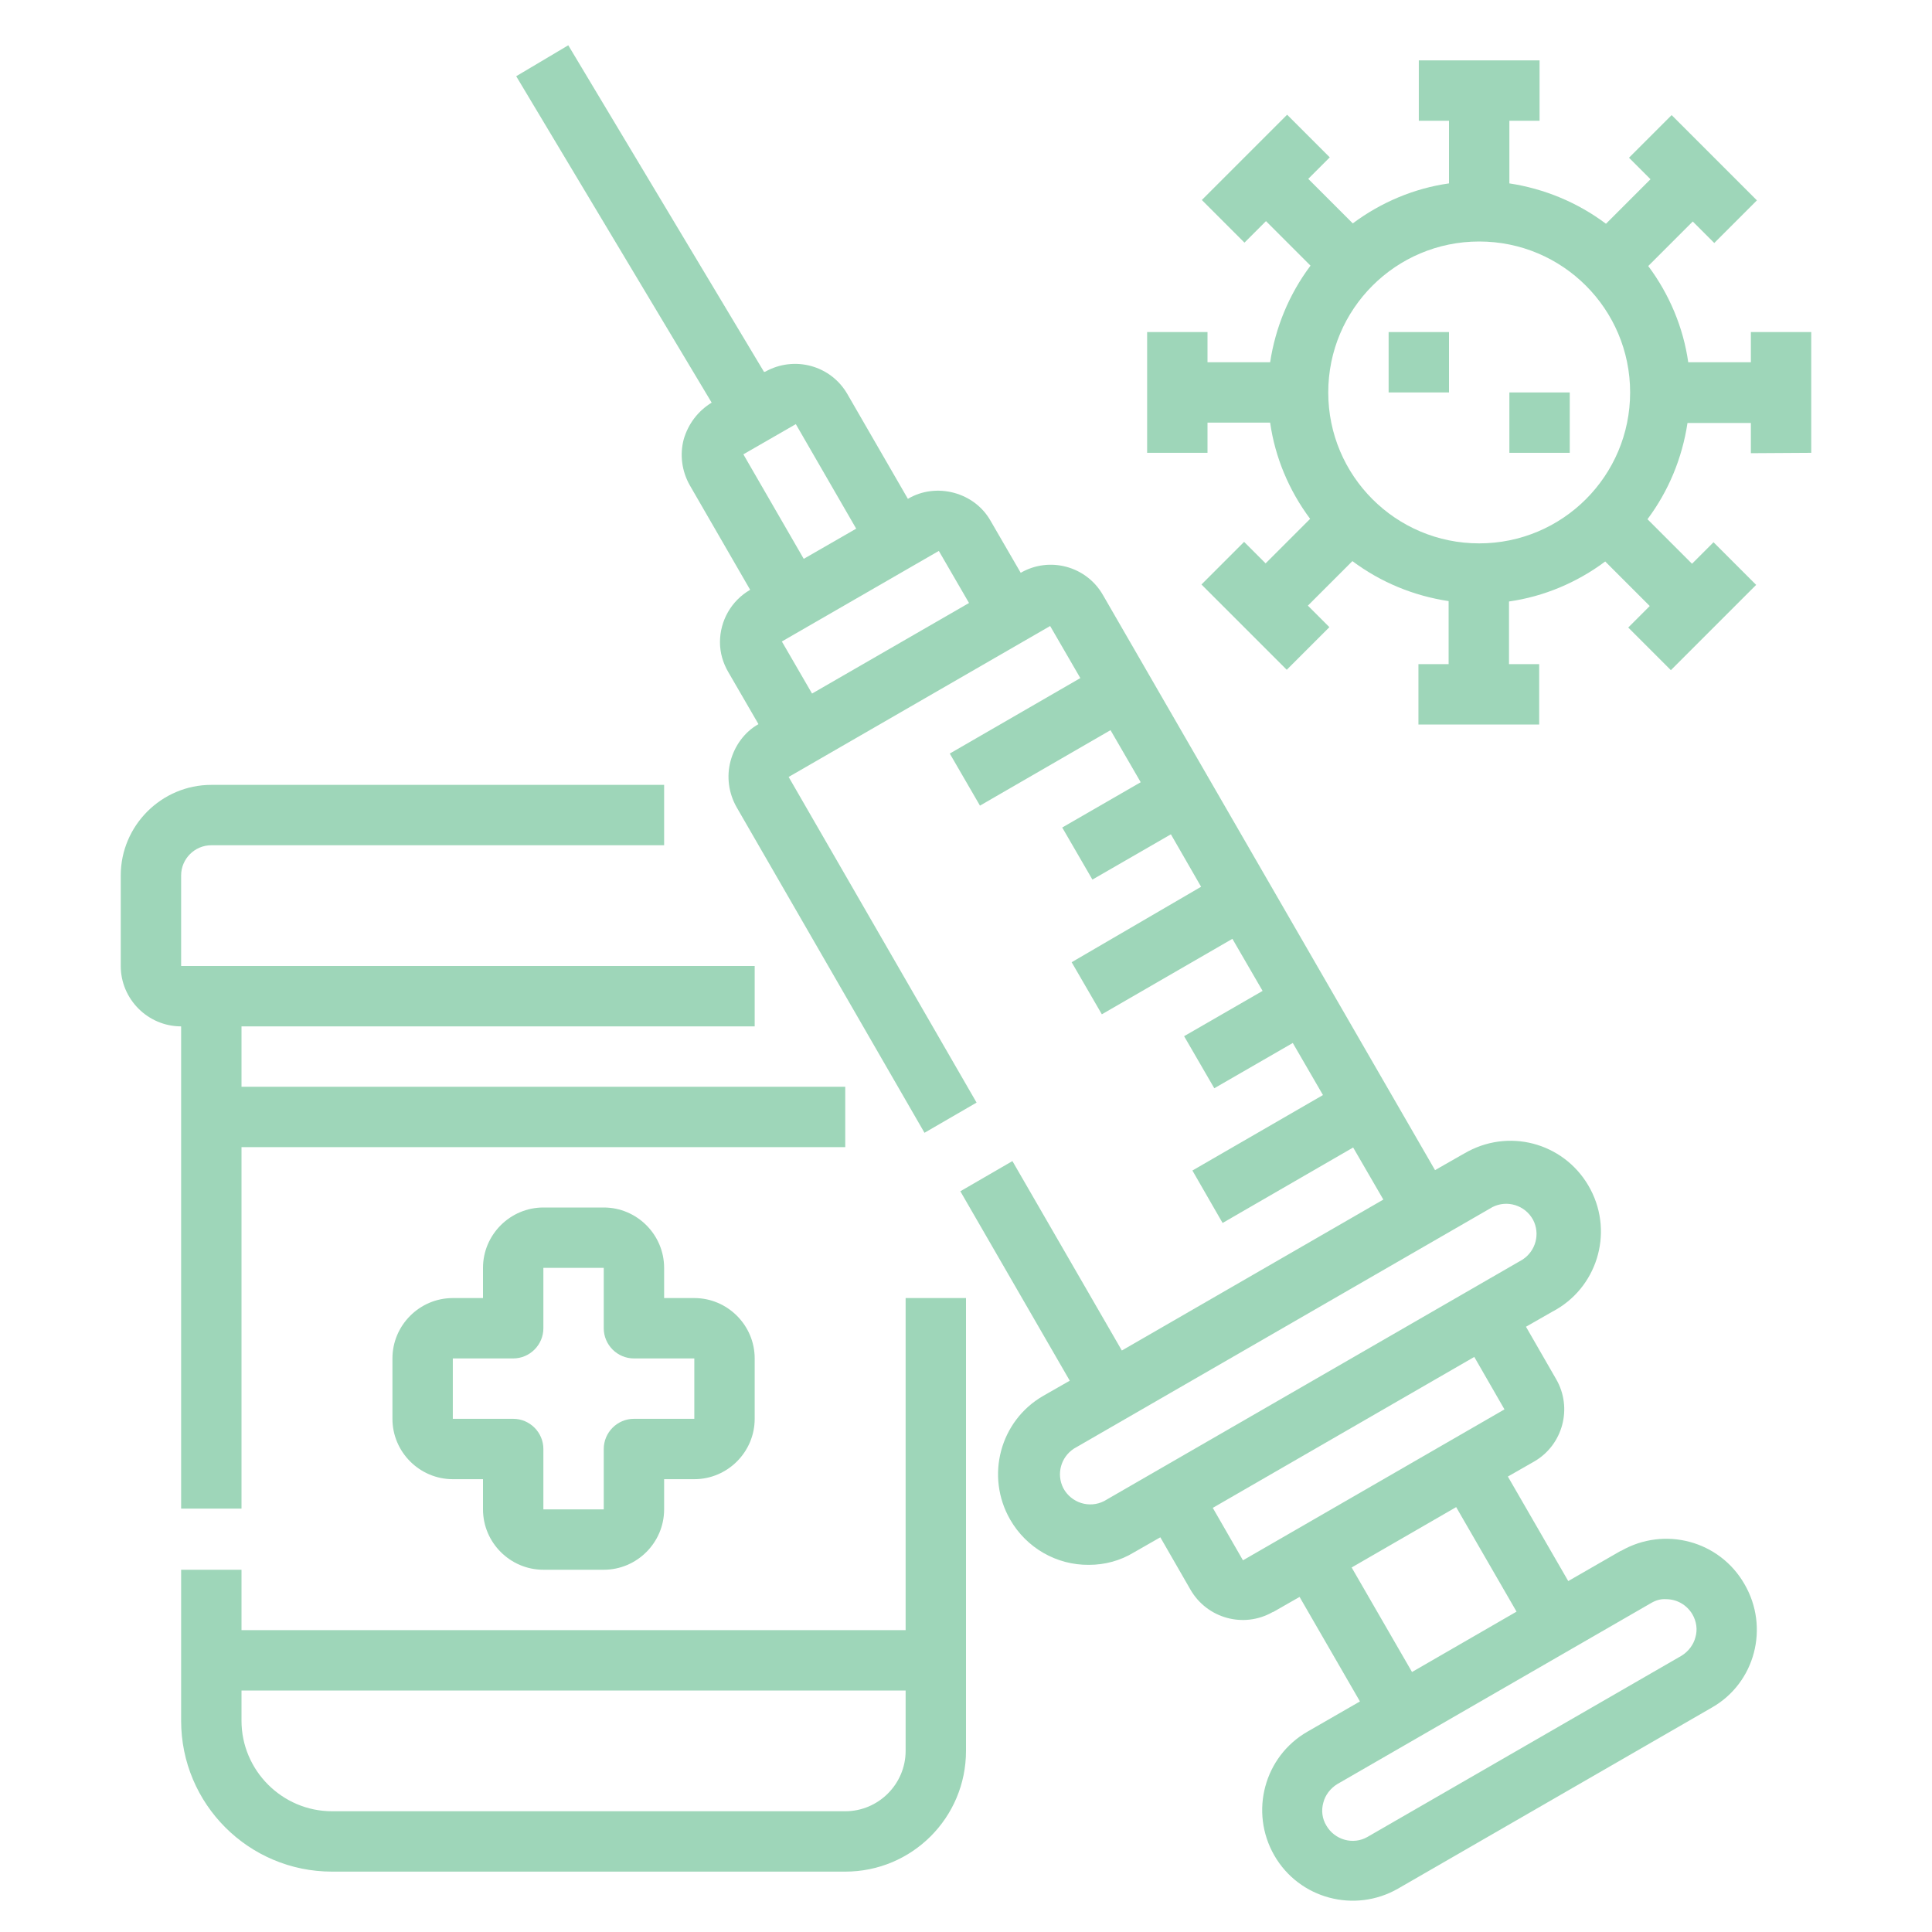
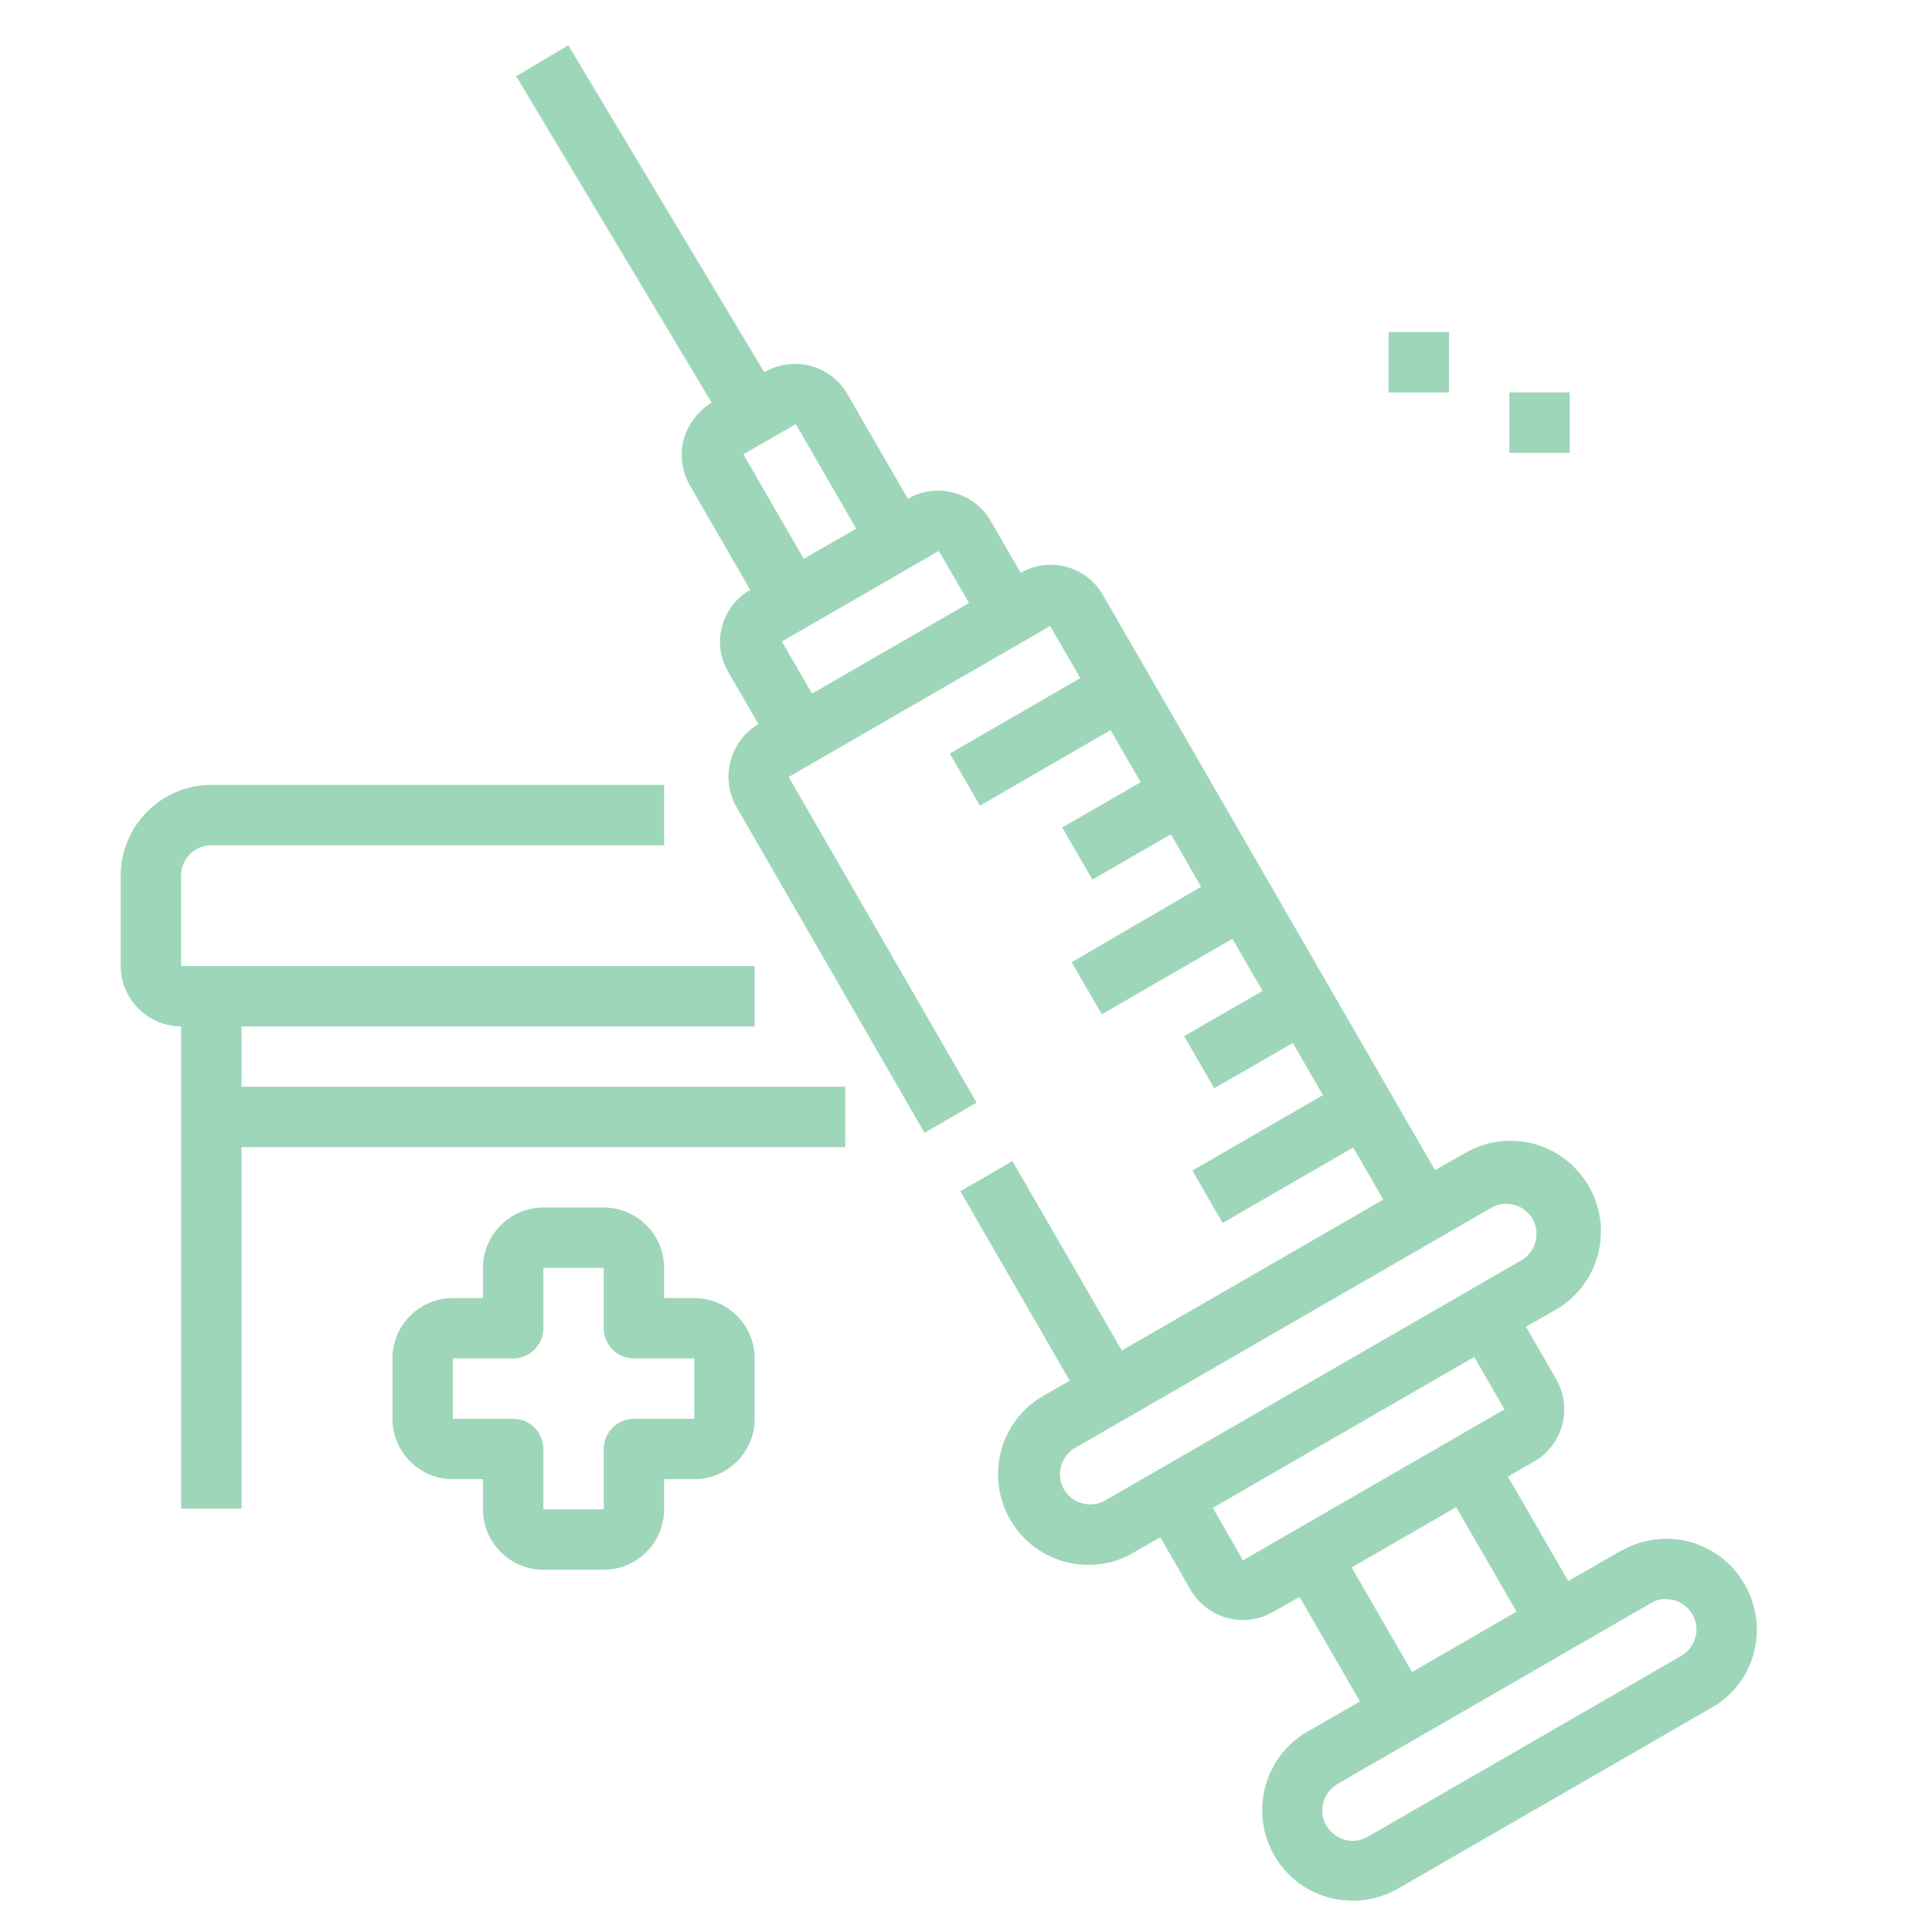
<svg xmlns="http://www.w3.org/2000/svg" version="1.1" id="Calque_1" x="0px" y="0px" viewBox="0 0 512 512" style="enable-background:new 0 0 512 512;" xml:space="preserve">
  <style type="text/css">
	.st0{fill:#9ED6B9;}
</style>
  <g id="Vaccine-Coronavirus-Covid19-Medicine-Medical">
    <path class="st0" d="M462.3,419.8c-6.6-11.5-21.2-15.4-32.7-8.8c0,0,0,0-0.1,0l-13.9,8l-16-27.7l7-4c7.6-4.4,10.2-14.2,5.8-21.8   l-8-13.9l7-4c11.7-6.1,16.3-20.6,10.1-32.4s-20.6-16.3-32.4-10.1c-0.6,0.3-1.2,0.7-1.8,1l-7,4l-88-152.4   c-4.4-7.7-14.2-10.3-21.8-5.9l0,0l-8-13.8c-2.1-3.7-5.6-6.3-9.7-7.4c-4.1-1.1-8.5-0.6-12.2,1.6l-16-27.7c-4.4-7.7-14.1-10.3-21.8-6   c0,0,0,0-0.1,0l-0.2,0.1L150.6,12l-13.8,8.2l51.8,86.5c-3.6,2.2-6.2,5.6-7.4,9.7c-1.1,4.1-0.5,8.5,1.6,12.2l16,27.7   c-5,2.9-8,8.2-8,13.9c0,2.8,0.8,5.5,2.2,7.9l8,13.8c-3.7,2.1-6.3,5.7-7.4,9.8c-1.1,4.1-0.5,8.5,1.6,12.2l49.8,86.3l13.8-8   L209,205.9l69.3-40l8,13.8l-34.6,20l8,13.8l34.6-20l8,13.8l-20.8,12l8,13.8l20.8-12l8,13.9L284,255l8,13.8l34.6-20l8,13.8l-20.8,12   l8,13.8l20.8-12l8,13.8l-34.6,20l8,13.9l34.6-20l8,13.8l-69.3,40l-29-50.2l-13.8,8l29,50.2l-7,4c-11.5,6.6-15.4,21.3-8.8,32.8   c4.3,7.5,12.3,12.1,20.9,12c4.2,0,8.3-1.1,11.9-3.3l7-4l8,13.9c4.4,7.6,14.1,10.3,21.8,5.9c0,0,0,0,0.1,0l7-4l16,27.7l-13.9,8   c-11.5,6.6-15.4,21.3-8.8,32.8s21.3,15.4,32.8,8.8l83.2-48C465.1,446,469,431.3,462.3,419.8L462.3,419.8z M197,120.4l13.9-8   l16,27.7l-13.9,8L197,120.4z M215.2,183.8l-8-13.8l41.6-24l8,13.8L215.2,183.8z M292.6,397.8c-3.9,2-8.7,0.5-10.8-3.4   c-1.9-3.7-0.7-8.2,2.8-10.5l110.9-64c3.9-2,8.7-0.5,10.8,3.4c1.9,3.7,0.7,8.2-2.8,10.5L292.6,397.8z M329.4,413.5l-8-13.9l69.3-40   l8,13.9L329.4,413.5z M358.2,415.4l27.7-16l16,27.7l-27.7,16L358.2,415.4z M449.3,433.9c-0.5,2-1.9,3.8-3.7,4.9l-83.2,48   c-3.8,2.2-8.7,0.8-10.9-3c-1.1-1.8-1.4-4-0.8-6.1c0.5-2,1.9-3.8,3.7-4.9l83.2-48c1.2-0.7,2.5-1.1,3.9-1c2.9,0,5.5,1.5,7,4   C449.6,429.7,449.9,431.9,449.3,433.9z" />
-     <path class="st0" d="M240,344v88H64v-16H48v40c0,22.1,17.9,40,40,40h136c17.7,0,32-14.3,32-32V344H240z M240,464   c0,8.8-7.2,16-16,16H88c-13.2,0-24-10.8-24-24v-8h176V464z" />
    <path class="st0" d="M144,416h16c8.8,0,16-7.2,16-16v-8h8c8.8,0,16-7.2,16-16v-16c0-8.8-7.2-16-16-16h-8v-8c0-8.8-7.2-16-16-16h-16   c-8.8,0-16,7.2-16,16v8h-8c-8.8,0-16,7.2-16,16v16c0,8.8,7.2,16,16,16h8v8C128,408.8,135.2,416,144,416z M120,376v-16h16   c4.4,0,8-3.6,8-8v-16h16v16c0,4.4,3.6,8,8,8h16v16h-16c-4.4,0-8,3.6-8,8v16h-16v-16c0-4.4-3.6-8-8-8H120z" />
    <path class="st0" d="M224,288v16H64v95.8H48V272c-8.8,0-16-7.2-16-16v-24c0-13.2,10.8-24,24-24h120v16H56c-4.4,0-8,3.6-8,8v24h152   v16H64v16H224z" />
-     <path class="st0" d="M480,120V88h-16v8h-16.6c-1.3-9.2-5-18-10.6-25.5l11.8-11.8l5.7,5.7l11.3-11.3L443,30.5l-11.3,11.3l5.7,5.7   l-11.8,11.8C418,53.6,409.2,50,400,48.6V32h8V16h-32v16h8v16.6c-9.2,1.3-18,5-25.5,10.6l-11.8-11.8l5.7-5.7l-11.3-11.3L318.5,53   l11.3,11.3l5.7-5.7l11.8,11.8C341.6,78,338,86.8,336.6,96H320v-8h-16v32h16v-8h16.6c1.3,9.2,5,18,10.6,25.5l-11.8,11.8l-5.7-5.7   l-11.3,11.3l22.6,22.6l11.3-11.3l-5.7-5.7l11.8-11.8c7.5,5.6,16.2,9.2,25.5,10.6V176h-8v16h32v-16h-8v-16.6c9.2-1.3,18-5,25.5-10.6   l11.8,11.8l-5.7,5.7l11.3,11.3l22.6-22.6l-11.3-11.3l-5.7,5.7l-11.8-11.8c5.6-7.5,9.2-16.2,10.6-25.5H464v8L480,120z M392,144   c-22.1,0-40-17.9-40-40s17.9-40,40-40s40,17.9,40,40S414.1,144,392,144z" />
    <path class="st0" d="M368,88h16v16h-16V88z" />
    <path class="st0" d="M400,104h16v16h-16V104z" />
  </g>
</svg>